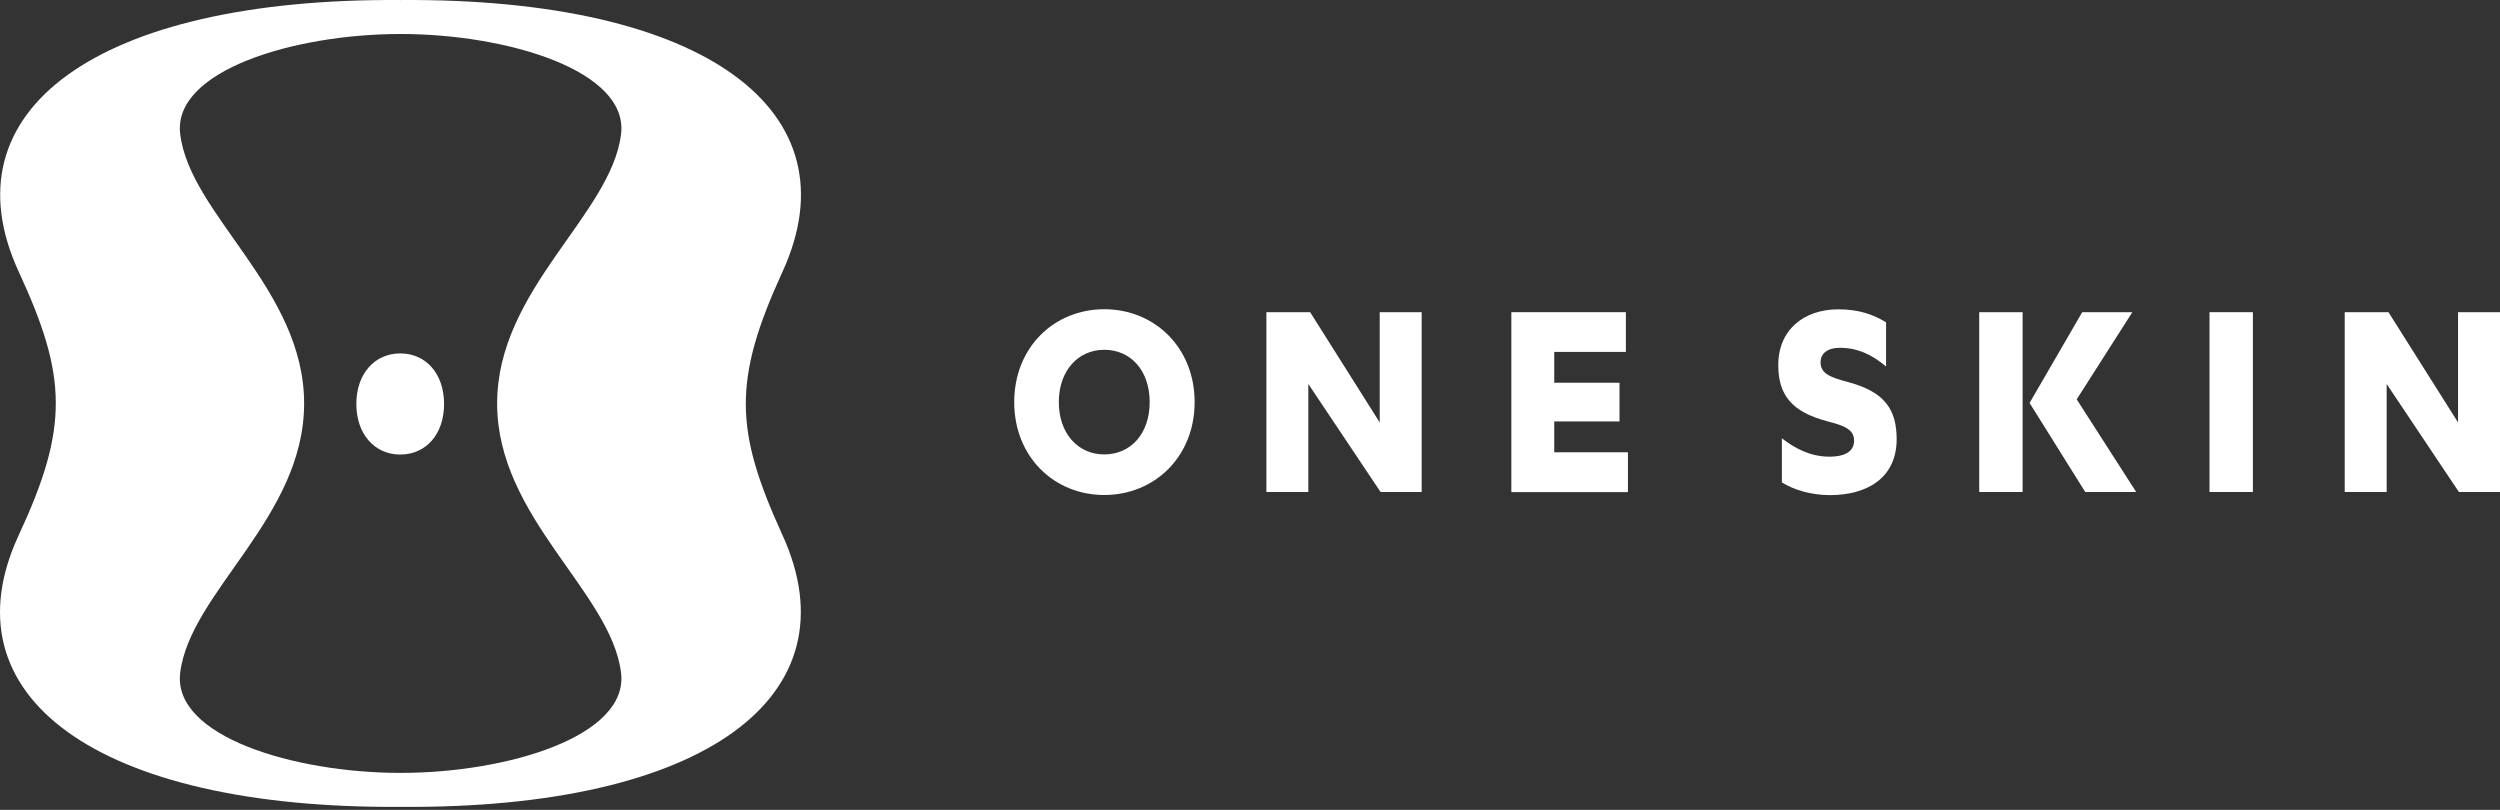
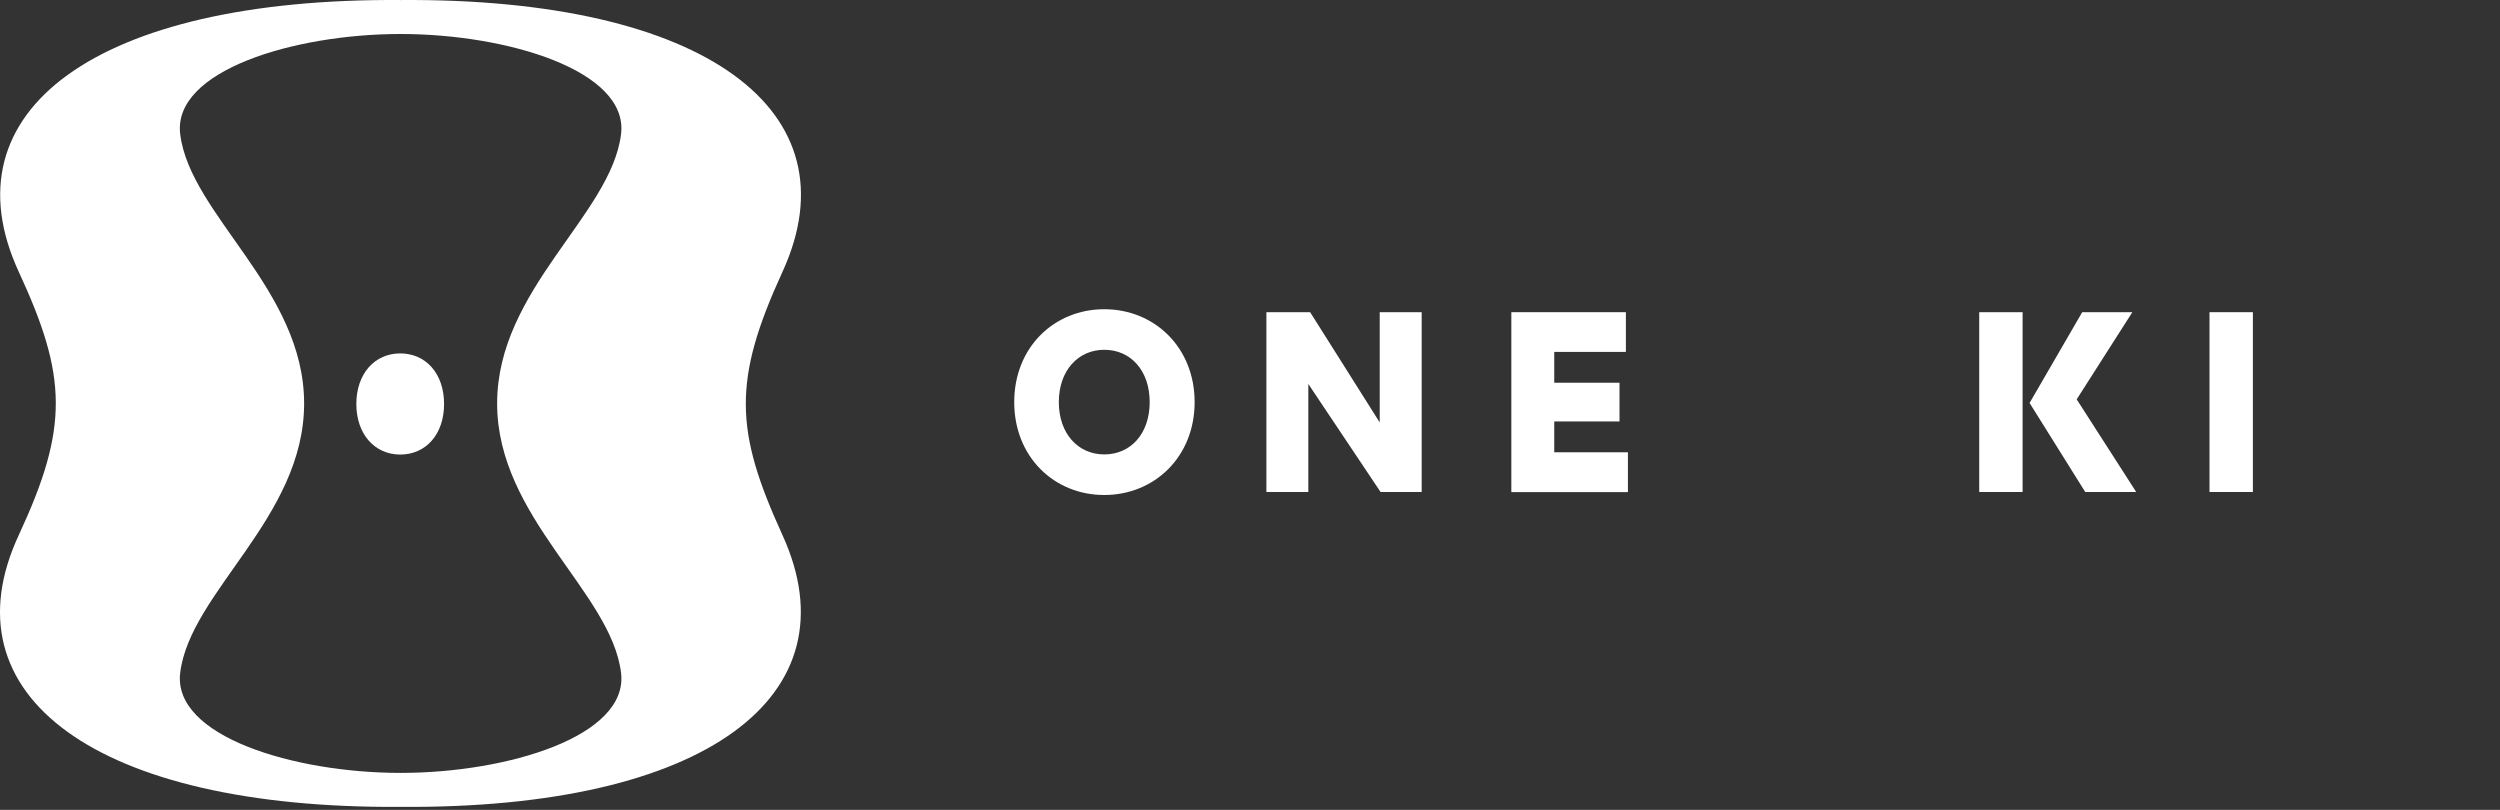
<svg xmlns="http://www.w3.org/2000/svg" fill="none" viewBox="0 0 142 46" height="46" width="142">
  <rect x="0" y="0" width="142" height="46" fill="#333333" stroke="none" />
  <path fill="white" d="M62.722 17.564C65.568 17.564 67.855 19.727 67.855 22.84C67.855 25.953 65.568 28.116 62.722 28.116C59.875 28.116 57.608 25.953 57.608 22.84C57.608 19.727 59.875 17.564 62.722 17.564ZM62.722 19.868C61.233 19.868 60.141 21.053 60.141 22.84C60.141 24.627 61.233 25.811 62.722 25.811C64.23 25.811 65.302 24.627 65.302 22.84C65.302 21.053 64.23 19.868 62.722 19.868Z" />
  <path fill="white" d="M78.368 23.995V17.732H80.751V27.945H78.416L74.313 21.81V27.945H71.931V17.732H74.416L78.368 23.995Z" />
  <path fill="white" d="M92.466 25.697V27.952H85.844V17.732H92.35V19.988H88.281V21.739H91.988V23.938H88.281V25.69H92.466V25.697Z" />
-   <path fill="white" d="M101.204 24.889C101.934 25.457 102.808 25.939 103.921 25.939C104.665 25.939 105.313 25.712 105.313 25.031C105.313 24.414 104.801 24.187 103.805 23.932C101.77 23.4 101.006 22.436 101.006 20.733C101.006 18.719 102.48 17.57 104.412 17.57C105.587 17.57 106.399 17.861 107.129 18.308V20.819C106.365 20.166 105.525 19.755 104.515 19.755C103.771 19.755 103.409 20.095 103.409 20.577C103.409 21.23 103.969 21.436 105.013 21.712C107.034 22.265 107.73 23.244 107.73 24.946C107.73 27.166 106.023 28.123 103.941 28.123C102.849 28.123 101.859 27.811 101.211 27.4V24.889H101.204Z" />
  <path fill="white" d="M112.42 17.732H114.884V27.945H112.42V17.732ZM118.27 17.732H121.117L117.956 22.683L121.336 27.945H118.441L115.28 22.888L118.27 17.732Z" />
  <path fill="white" d="M127.964 27.945H125.5V17.732H127.964V27.945Z" />
-   <path fill="white" d="M139.617 23.995V17.732H142V27.945H139.665L135.562 21.81V27.945H133.18V17.732H135.665L139.617 23.995Z" />
  <path fill="white" d="M44.444 15.441C48.629 6.321 40.095 -0.119 22.755 0.002C5.423 -0.119 -3.138 6.335 1.067 15.441C3.818 21.384 3.921 24.256 1.067 30.391C-3.165 39.483 5.423 45.944 22.755 45.831C40.088 45.951 48.608 39.519 44.444 30.391C41.74 24.469 41.597 21.647 44.444 15.441ZM22.755 43.901C16.707 43.901 9.792 41.824 10.235 38.214C10.795 33.632 17.274 29.398 17.274 22.916C17.274 16.434 10.795 12.2 10.235 7.619C9.792 4.009 16.707 1.931 22.755 1.931C28.804 1.931 35.719 4.009 35.276 7.619C34.716 12.2 28.237 16.434 28.237 22.916C28.237 29.398 34.716 33.632 35.276 38.214C35.719 41.824 28.804 43.901 22.755 43.901Z" />
  <path fill="white" d="M22.732 20.074C21.291 20.074 20.24 21.216 20.24 22.947C20.24 24.67 21.291 25.819 22.732 25.819C24.186 25.819 25.223 24.677 25.223 22.947C25.223 21.216 24.186 20.074 22.732 20.074Z" />
</svg>